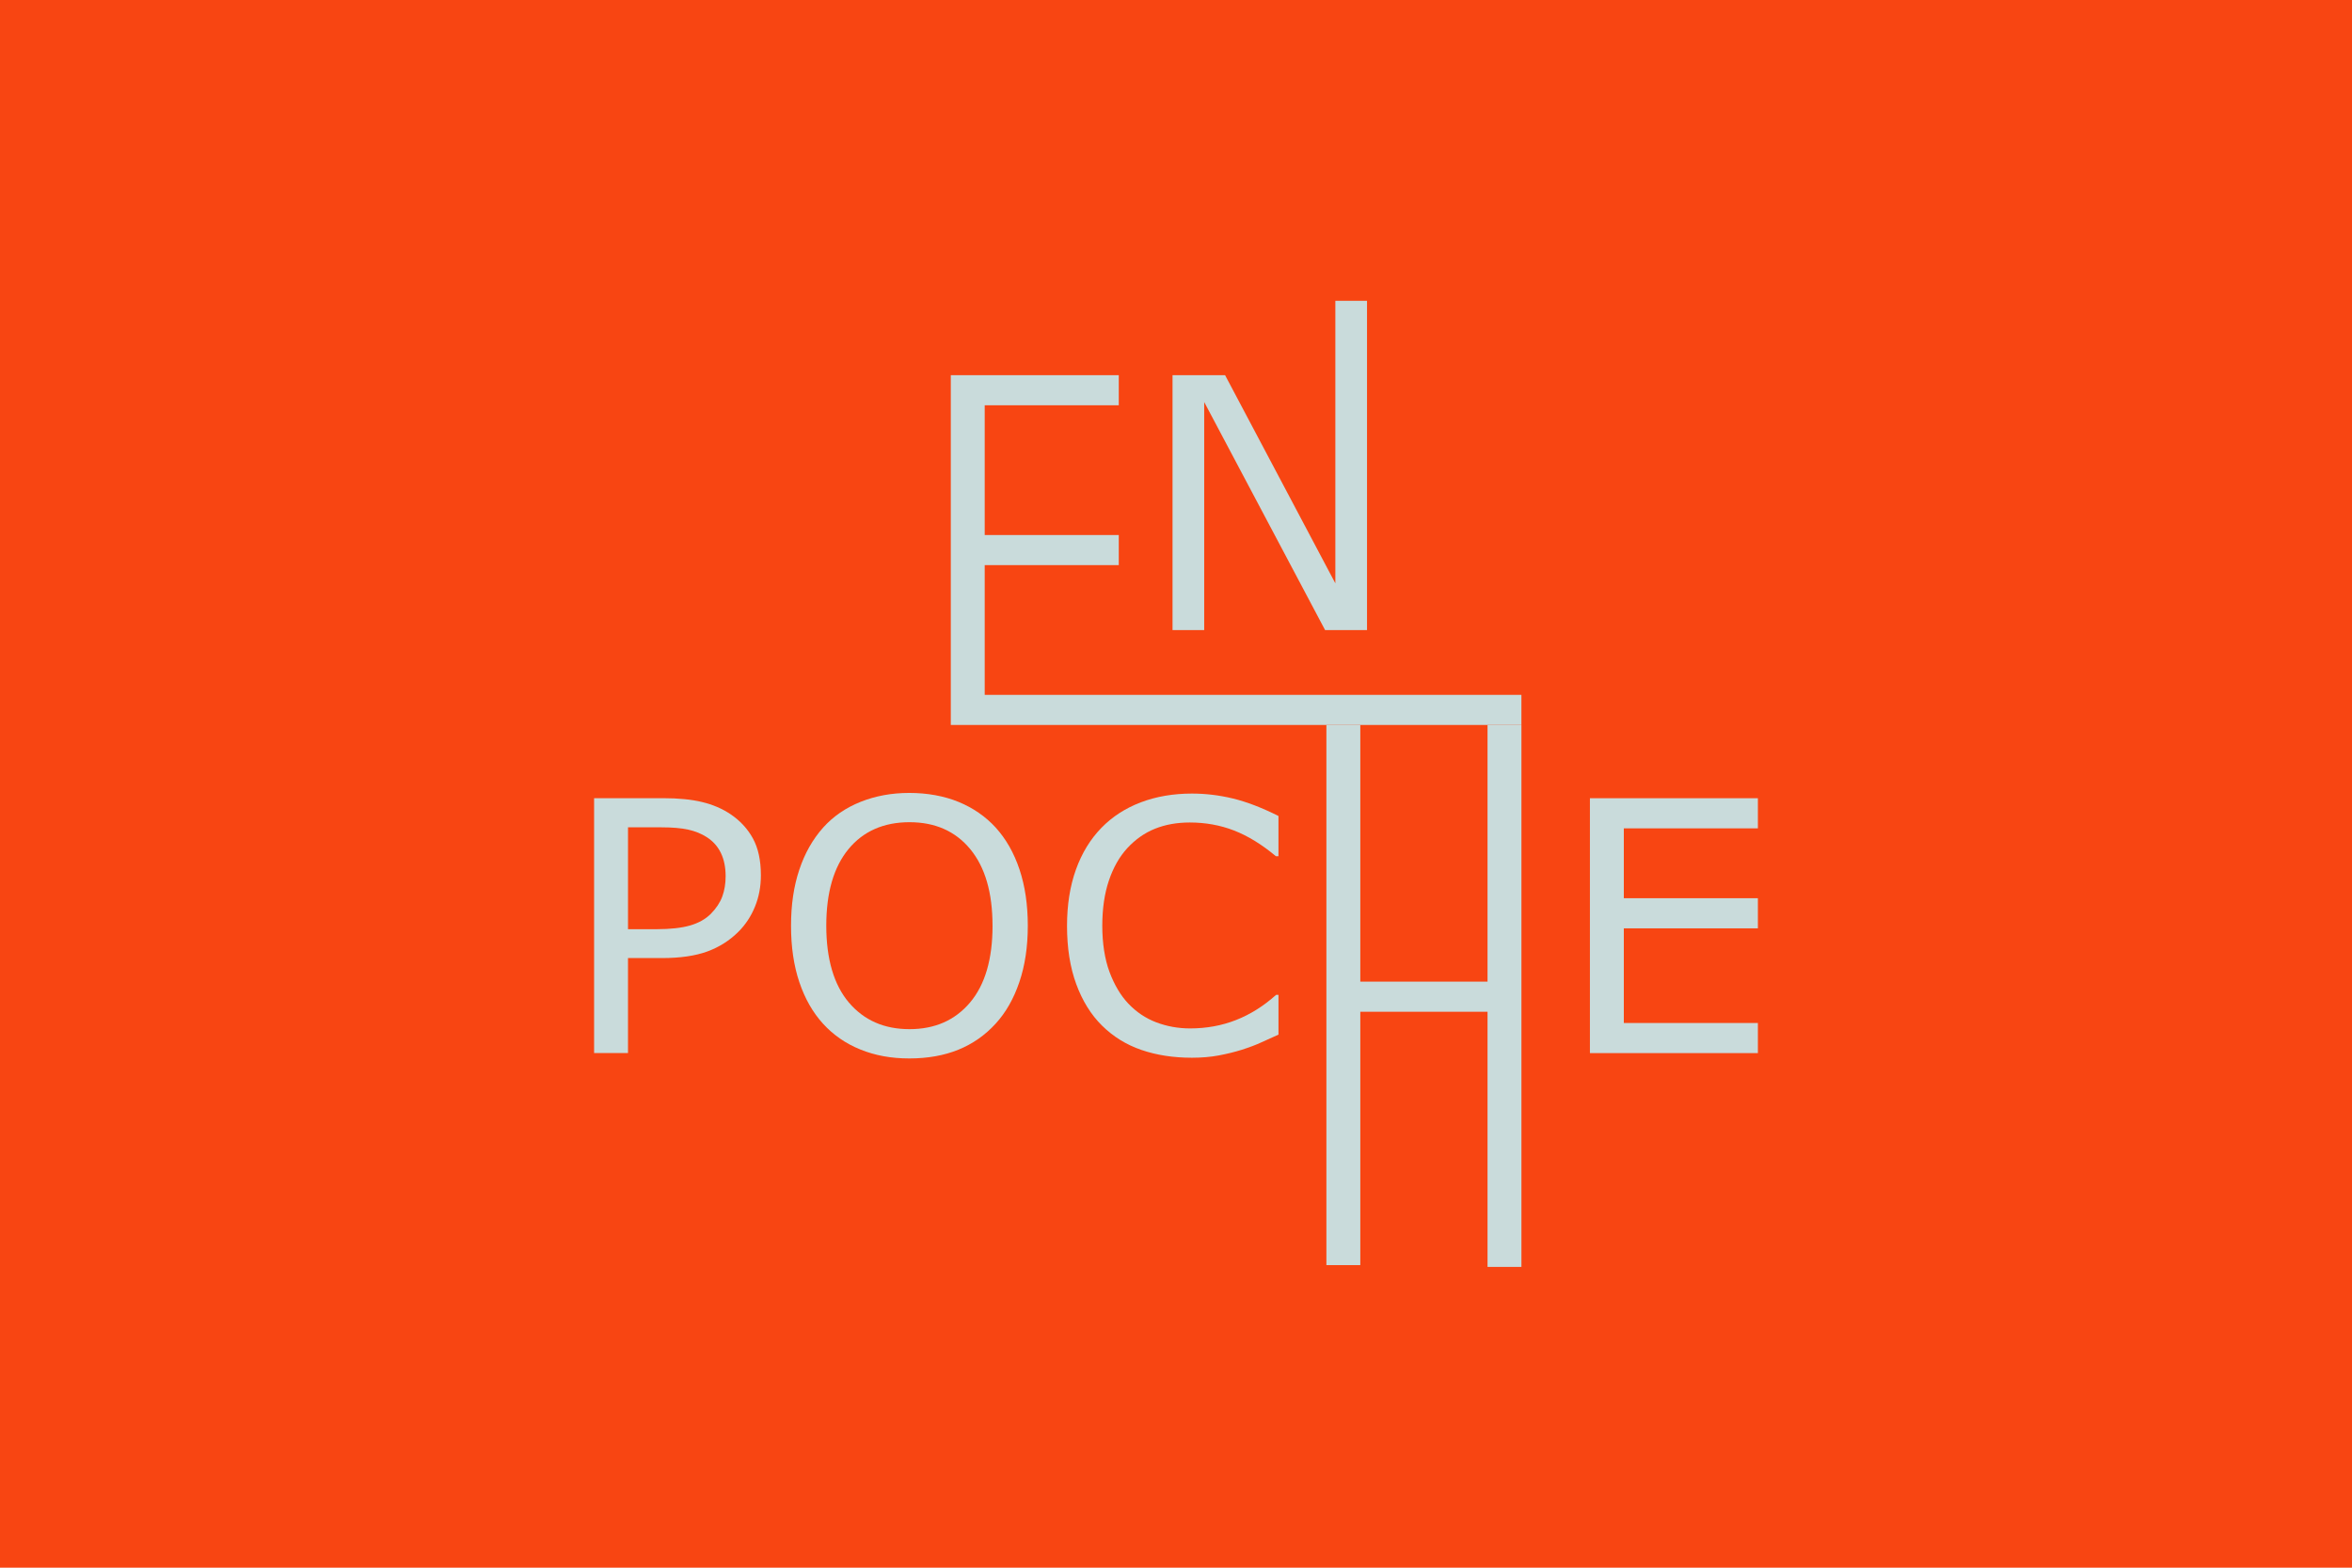
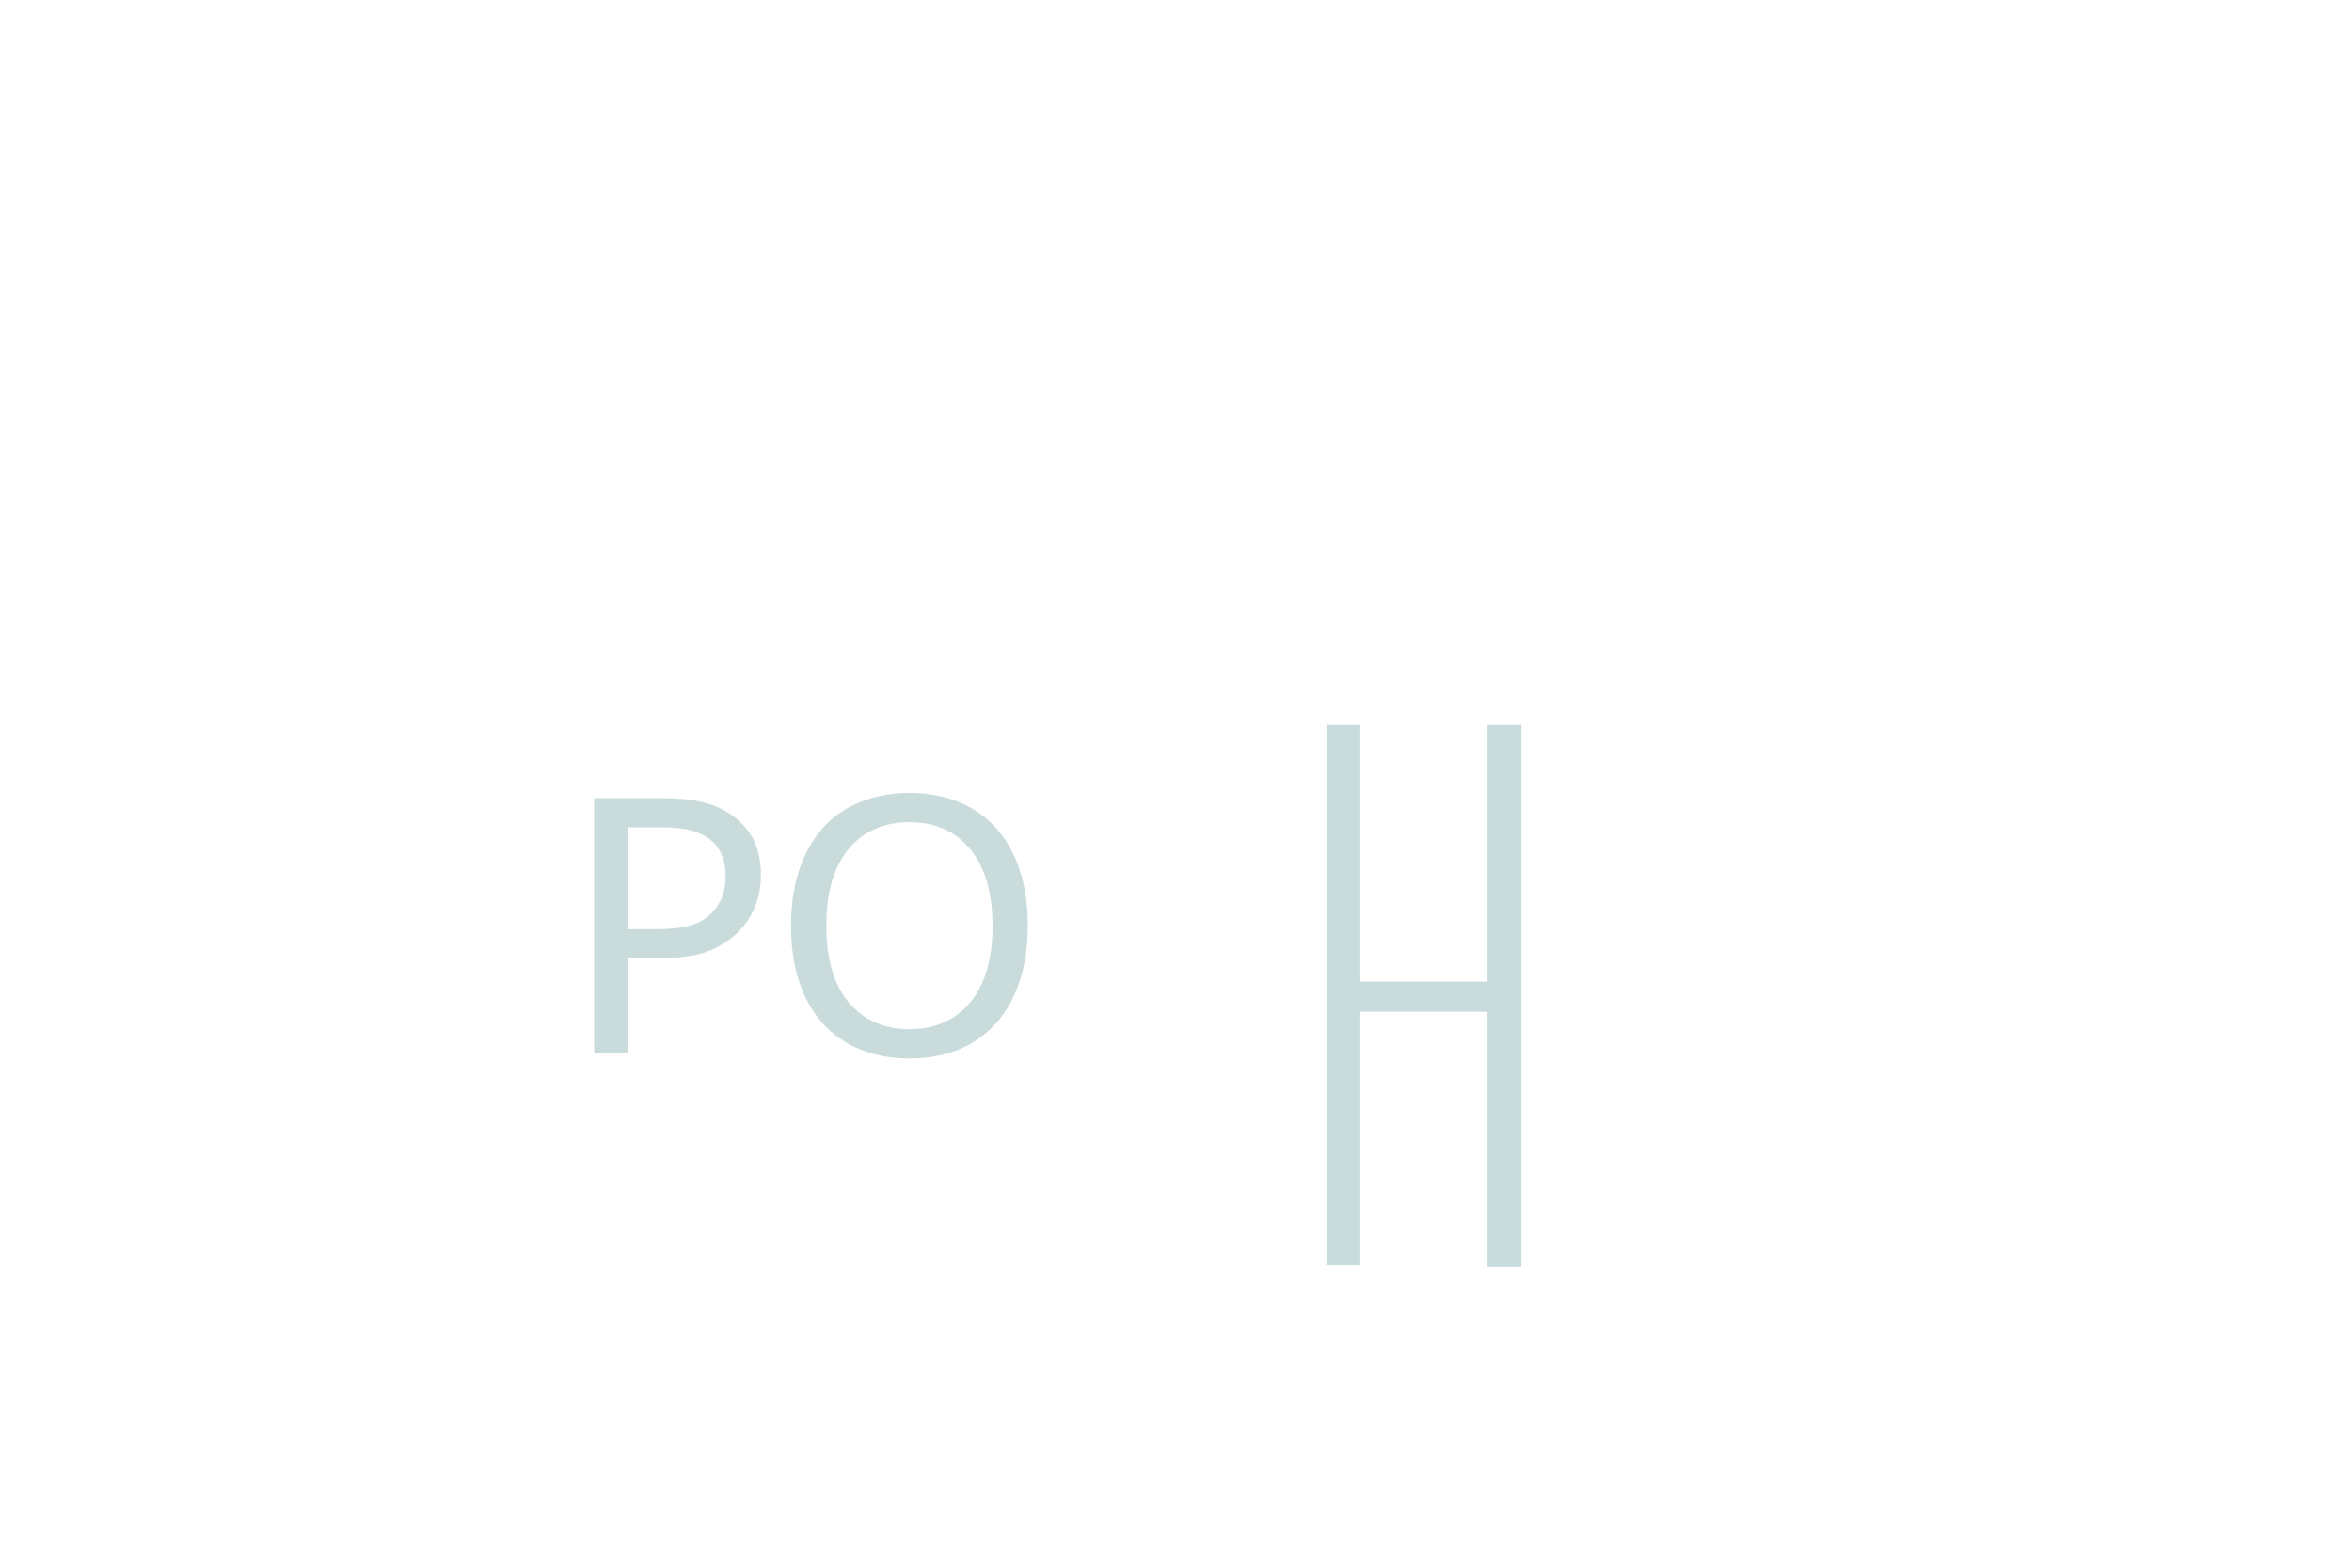
<svg xmlns="http://www.w3.org/2000/svg" id="Calque_1" data-name="Calque 1" viewBox="0 0 1500 1000">
  <defs>
    <style>
      .cls-1 {
        fill: #f84512;
      }

      .cls-2 {
        fill: #c9dbdb;
      }
    </style>
  </defs>
-   <rect class="cls-1" x="0" width="1500" height="1000" />
  <g>
    <g>
-       <path class="cls-2" d="m970.3,462.45h-363.92v-223.14h107.12v19.22h-85.5v82.74h85.5v19.22h-85.5v82.74h342.29v19.22Z" />
-       <path class="cls-2" d="m871.84,401.91h-26.76l-77.09-145.45v145.45h-20.2v-162.59h33.52l70.32,132.78v-180.24h20.2v210.05Z" />
-     </g>
+       </g>
    <g>
      <path class="cls-2" d="m485.26,558.3c0,7.21-1.25,13.89-3.77,20.04-2.51,6.15-6.02,11.48-10.54,15.99-5.61,5.61-12.23,9.81-19.87,12.61-7.65,2.8-17.3,4.2-28.94,4.2h-21.63v60.6h-21.62v-162.59h44.11c9.76,0,18.02.82,24.8,2.46,6.76,1.63,12.77,4.2,18.01,7.7,6.18,4.15,10.97,9.32,14.36,15.5,3.39,6.18,5.09,14.01,5.09,23.47Zm-22.49.55c0-5.61-.99-10.48-2.96-14.63s-4.94-7.53-8.95-10.15c-3.49-2.25-7.47-3.88-11.96-4.86-4.48-.99-10.13-1.47-16.98-1.47h-21.4v64.97h18.24c8.74,0,15.83-.78,21.3-2.35,5.46-1.57,9.9-4.06,13.32-7.48,3.43-3.49,5.85-7.17,7.27-11.03,1.42-3.86,2.13-8.18,2.13-12.99Z" />
      <path class="cls-2" d="m634.96,527.84c6.62,7.28,11.7,16.2,15.23,26.75,3.53,10.56,5.3,22.54,5.3,35.93s-1.8,25.39-5.41,35.99c-3.6,10.59-8.64,19.42-15.12,26.48-6.7,7.36-14.62,12.88-23.75,16.6-9.14,3.71-19.57,5.57-31.28,5.57s-21.82-1.9-31.18-5.68c-9.35-3.78-17.31-9.28-23.86-16.48s-11.6-16.05-15.12-26.54c-3.53-10.48-5.29-22.46-5.29-35.93s1.74-25.13,5.24-35.65c3.49-10.52,8.59-19.53,15.29-27.03,6.4-7.13,14.36-12.59,23.86-16.38s19.86-5.68,31.07-5.68,22.11,1.91,31.39,5.73c9.28,3.83,17.16,9.27,23.65,16.33Zm-1.97,62.68c0-21.11-4.73-37.39-14.2-48.86-9.46-11.46-22.38-17.19-38.76-17.19s-29.5,5.73-38.92,17.19c-9.43,11.47-14.14,27.75-14.14,48.86s4.81,37.66,14.42,48.98c9.61,11.32,22.49,16.98,38.65,16.98s29.03-5.66,38.6-16.98c9.57-11.32,14.36-27.65,14.36-48.98Z" />
-       <path class="cls-2" d="m815.35,659.97c-4,1.75-7.62,3.38-10.86,4.91-3.24,1.53-7.48,3.13-12.72,4.81-4.44,1.38-9.27,2.57-14.47,3.55-5.2.98-10.94,1.47-17.19,1.47-11.8,0-22.52-1.66-32.16-4.97-9.65-3.31-18.03-8.5-25.17-15.56-6.99-6.91-12.45-15.7-16.38-26.37-3.93-10.67-5.9-23.06-5.9-37.19,0-13.39,1.89-25.37,5.68-35.93,3.78-10.55,9.25-19.47,16.38-26.76,6.92-7.06,15.27-12.44,25.06-16.15,9.79-3.71,20.65-5.57,32.59-5.57,8.74,0,17.45,1.05,26.15,3.16,8.7,2.11,18.37,5.82,28.99,11.14v25.66h-1.64c-8.95-7.49-17.83-12.95-26.64-16.38-8.81-3.42-18.24-5.13-28.28-5.13-8.22,0-15.63,1.34-22.22,3.99-6.59,2.66-12.47,6.79-17.64,12.39-5.02,5.46-8.93,12.36-11.74,20.69s-4.2,17.96-4.2,28.88,1.55,21.26,4.64,29.49c3.09,8.22,7.08,14.92,11.96,20.09,5.1,5.38,11.05,9.37,17.86,11.96,6.81,2.58,13.99,3.87,21.56,3.87,10.41,0,20.16-1.78,29.26-5.35,9.1-3.57,17.62-8.92,25.56-16.05h1.53v25.33Z" />
      <path class="cls-2" d="m970.3,808.14h-21.62v-162.76h-81.14v161.61h-21.62v-344.54h21.62v163.71h81.14v-163.71h21.62v345.69Z" />
-       <path class="cls-2" d="m1121.1,671.76h-107.12v-162.59h107.12v19.22h-85.5v44.56h85.5v19.22h-85.5v60.38h85.5v19.22Z" />
    </g>
  </g>
</svg>